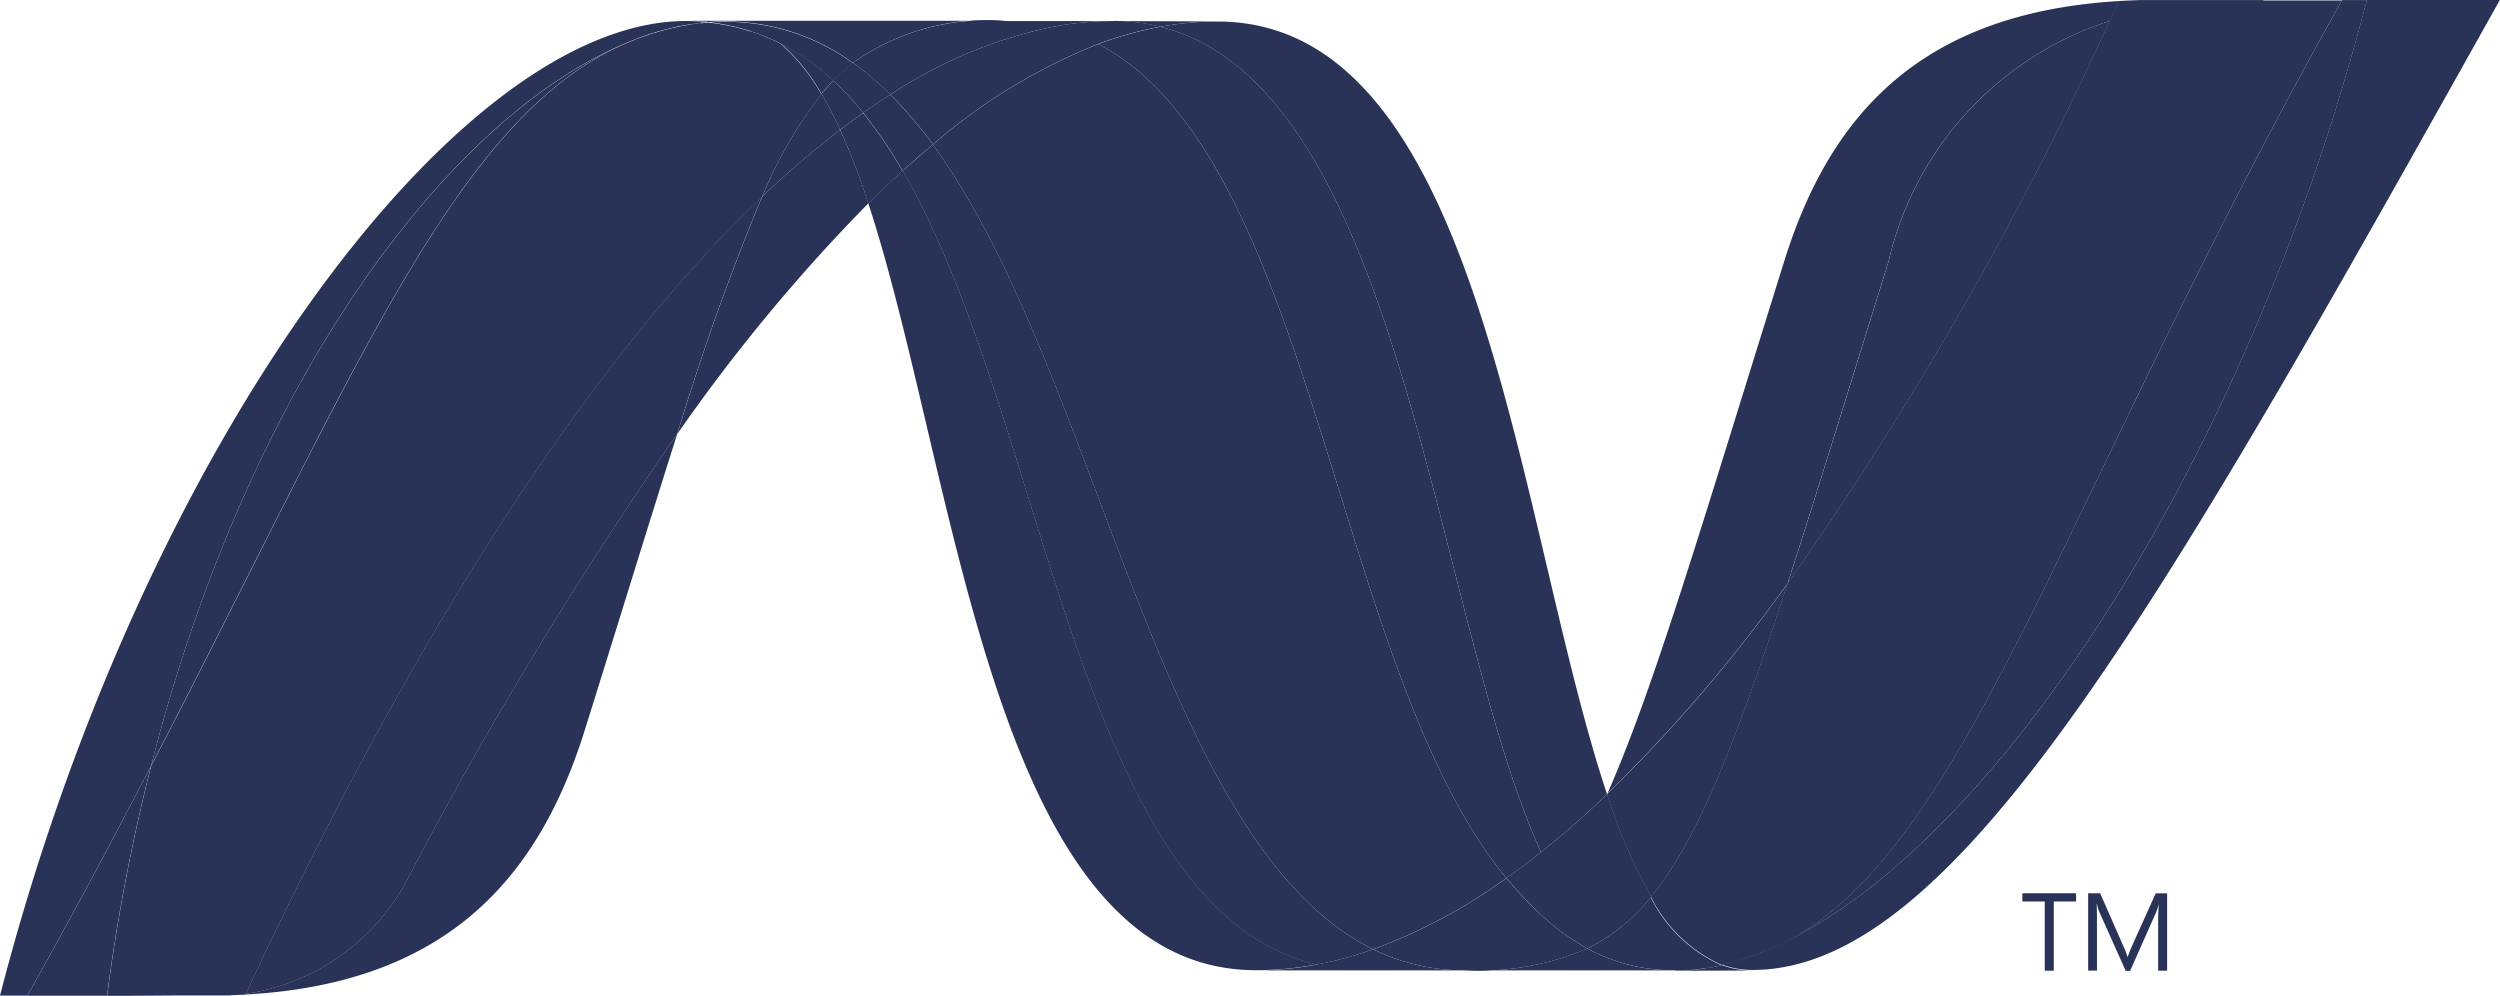
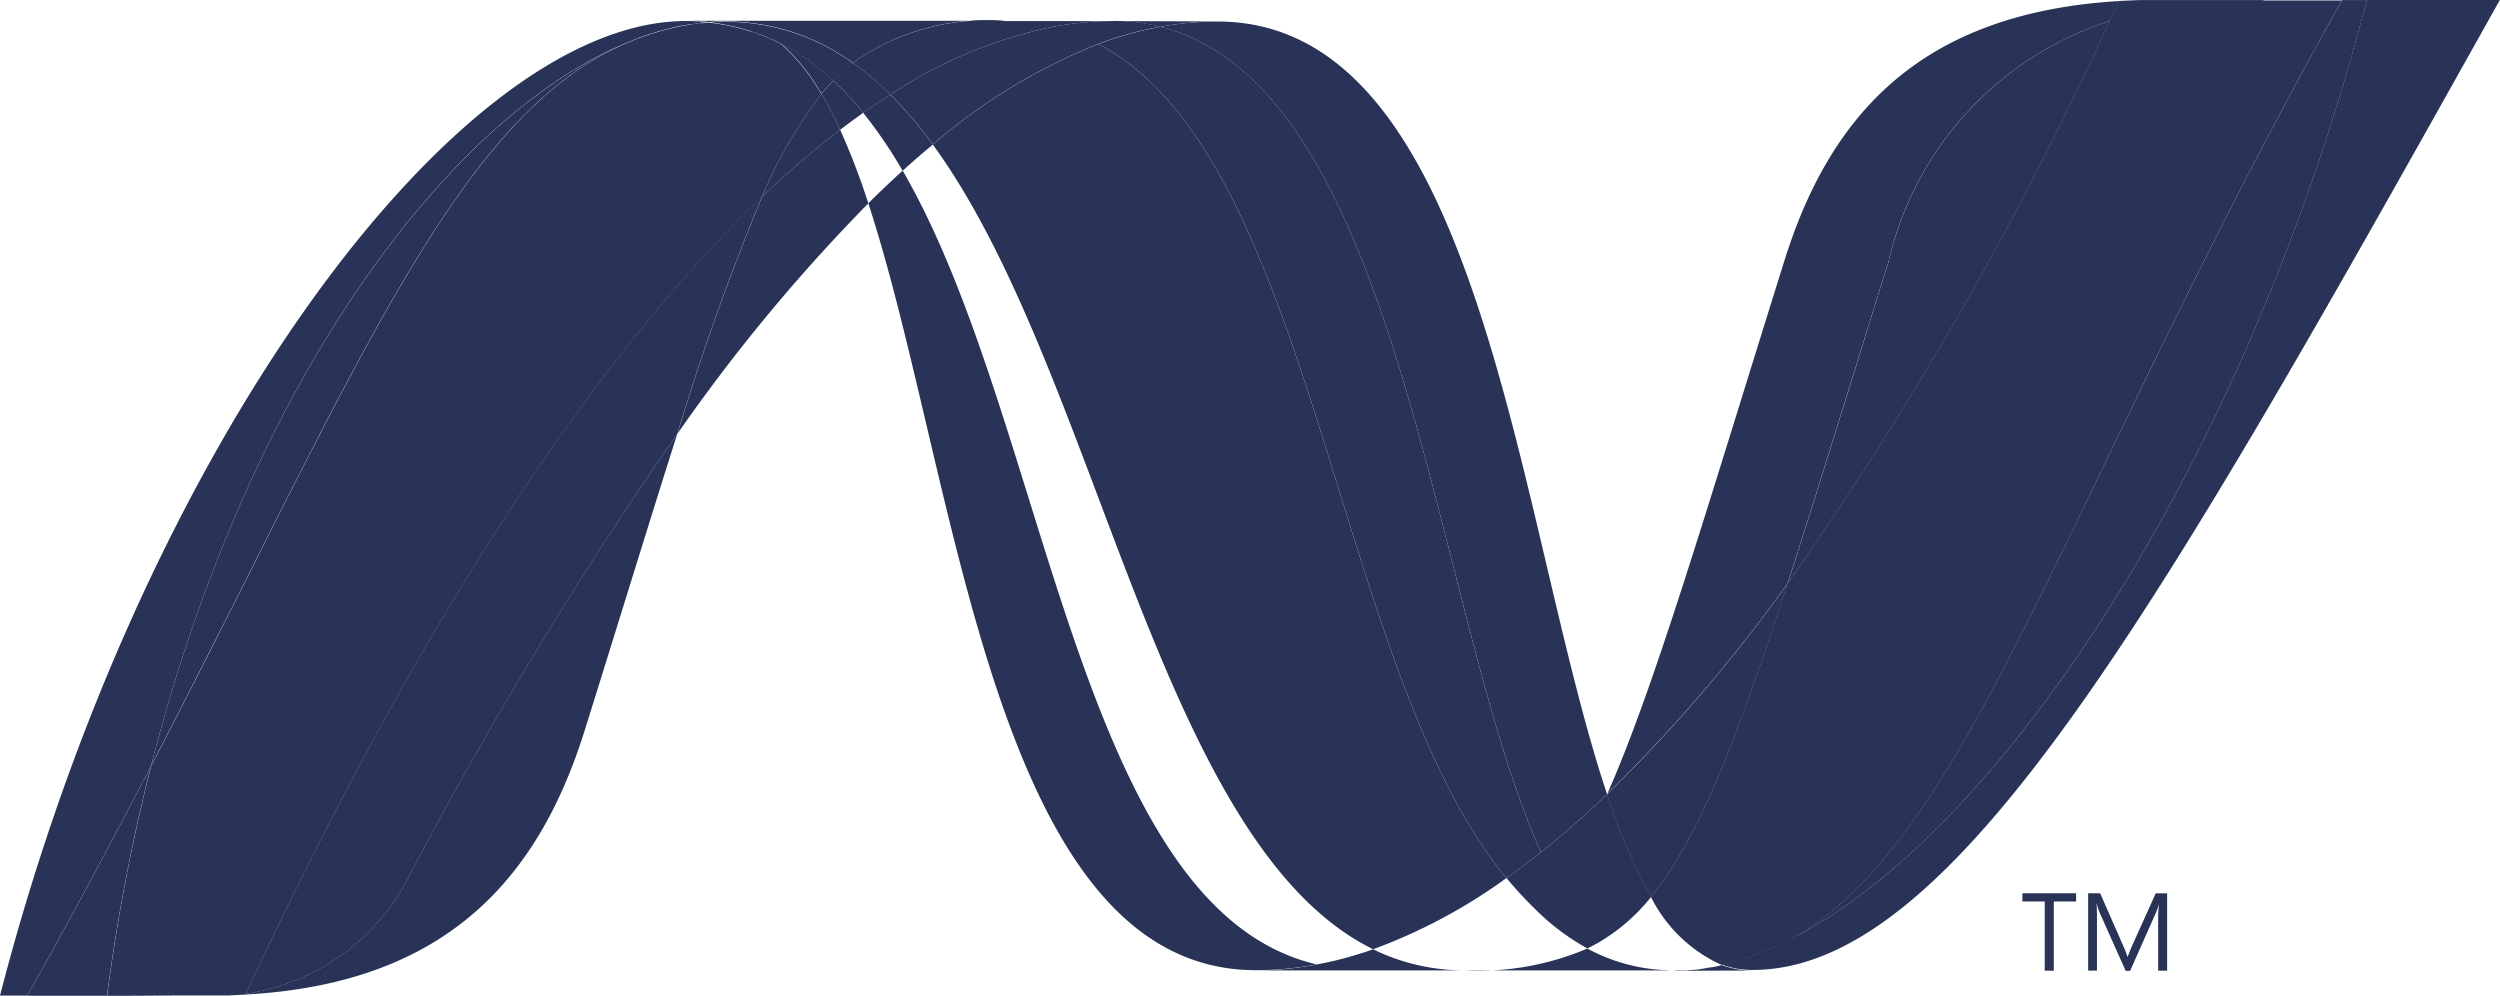
<svg xmlns="http://www.w3.org/2000/svg" width="50.206" height="20" viewBox="0 0 50.206 20">
  <g id="asp" transform="translate(-1067.18 -837.417)">
    <path id="Path_1440" data-name="Path 1440" d="M88.5,18.03c1.809,5.533,2.495,15.4,7.786,15.4h0a6.514,6.514,0,0,0,1.218-.117h0c-4.81-1.121-5.38-10.884-8.314-15.94h0c-.23.209-.459.427-.689.654" transform="translate(996.118 823.471)" fill="#283357" />
-     <path id="Path_1441" data-name="Path 1441" d="M91.992,15.236c2.935,5.056,3.5,14.819,8.314,15.94h0a7.651,7.651,0,0,0,1.136-.307h0c-4.317-2.115-5.51-11.6-8.843-16.16h0q-.3.252-.607.526" transform="translate(993.315 825.612)" fill="#283357" />
    <path id="Path_1442" data-name="Path 1442" d="M95.224,2.145a6.536,6.536,0,0,0-1.219.117,9.334,9.334,0,0,0-3.255,1.36,8.079,8.079,0,0,1,.853,1,11.689,11.689,0,0,1,3.327-2.02,7.41,7.41,0,0,1,1.241-.345,3.822,3.822,0,0,0-.946-.115" transform="translate(994.311 835.695)" fill="#283357" />
    <path id="Path_1443" data-name="Path 1443" d="M125.848,18.869q.662-.527,1.327-1.163c-1.838-5.507-2.5-15.519-7.824-15.519a6.309,6.309,0,0,0-1.149.107c4.853,1.207,5.475,11.766,7.646,16.576" transform="translate(972.279 835.662)" fill="#283357" />
    <path id="Path_1444" data-name="Path 1444" d="M114.356,2.259a3.826,3.826,0,0,0-.946-.115l2.1.008a6.236,6.236,0,0,0-1.149.107" transform="translate(976.125 835.696)" fill="#283357" />
-     <path id="Path_1445" data-name="Path 1445" d="M143.137,89.974a7.9,7.9,0,0,1-.6-.649,11.02,11.02,0,0,1-2.676,1.429,4.125,4.125,0,0,0,1,.34,4.23,4.23,0,0,0,.85.084,5.576,5.576,0,0,0,2.453-.439,4.656,4.656,0,0,1-1.024-.765" transform="translate(954.897 765.727)" fill="#283357" />
    <path id="Path_1446" data-name="Path 1446" d="M111.917,3.073c4.347,2.274,4.725,12.569,8.193,16.75h0c.233-.164.463-.337.693-.521h0c-2.171-4.81-2.792-15.369-7.644-16.576h0a7.515,7.515,0,0,0-1.242.346" transform="translate(977.323 835.229)" fill="#283357" />
    <path id="Path_1447" data-name="Path 1447" d="M95.067,6.5c3.333,4.564,4.526,14.044,8.843,16.16h0a11.02,11.02,0,0,0,2.676-1.429h0c-3.468-4.181-3.846-14.476-8.193-16.75h0A11.665,11.665,0,0,0,95.067,6.5" transform="translate(990.846 833.82)" fill="#283357" />
    <path id="Path_1448" data-name="Path 1448" d="M70.783,14.549a49.691,49.691,0,0,0-1.7,4.76,35.408,35.408,0,0,1,3.833-4.627,13.9,13.9,0,0,0-.566-1.478,19.1,19.1,0,0,0-1.566,1.344" transform="translate(1011.702 826.819)" fill="#283357" />
-     <path id="Path_1449" data-name="Path 1449" d="M86.1,11.479c-.153.11-.308.222-.463.341A13.927,13.927,0,0,1,86.2,13.3c.231-.226.46-.445.689-.654a9.154,9.154,0,0,0-.792-1.164" transform="translate(998.416 828.204)" fill="#283357" />
    <path id="Path_1450" data-name="Path 1450" d="M88.525,9.629c-.182.115-.364.237-.547.365a9.2,9.2,0,0,1,.793,1.165c.2-.183.405-.36.607-.527a8.077,8.077,0,0,0-.853-1" transform="translate(996.536 829.688)" fill="#283357" />
    <path id="Path_1451" data-name="Path 1451" d="M188.285,0c-2.458,9.481-7.593,17.1-11.9,19.016h-.008c-.078.036-.156.068-.232.1a.214.214,0,0,1-.028.011l-.066.025a.175.175,0,0,1-.03.012c-.036.013-.072.024-.107.038-.015.006-.03.01-.044.016a.54.54,0,0,1-.053.017l-.052.018c-.015.006-.032.009-.046.016-.032.009-.06.017-.092.028a.173.173,0,0,0-.039.01c-.02.006-.041.011-.062.017a.188.188,0,0,1-.042.012l-.068.017-.082.018a1.753,1.753,0,0,0,.616.108c4.082,0,8.2-7.316,15.008-19.481h-2.674Z" transform="translate(926.426 837.417)" fill="#283357" />
    <path id="Path_1452" data-name="Path 1452" d="M12.893,2.514s.006-.006.007-.006a.008.008,0,0,0,.01-.006h.005l.066-.025a.012.012,0,0,0,.013-.006c.006,0,.011-.006.017-.007l.071-.025h0c.054-.016.1-.036.157-.055.007,0,.015-.006.023-.006s.044-.015.067-.02a.132.132,0,0,1,.031-.01c.023-.007.046-.015.068-.02s.019-.006.026-.007c.075-.021.149-.04.224-.058.011,0,.019-.006.031-.007a.43.43,0,0,1,.065-.013.114.114,0,0,1,.032-.01c.022-.006.043-.007.066-.012h.015l.136-.025h.027a.575.575,0,0,1,.063-.011c.012,0,.024-.006.036-.006a.465.465,0,0,0,.061-.009.064.064,0,0,0,.033-.006c.048-.006.1-.009.147-.013-.141-.014-.287-.023-.434-.023C9.364,2.125,3.03,10.655.177,21.7h.55c.913-1.628,1.733-3.169,2.484-4.615,2-7.824,6.068-13.16,9.684-14.574" transform="translate(1067.003 835.711)" fill="#283357" />
    <path id="Path_1453" data-name="Path 1453" d="M77.7,11.618a19.1,19.1,0,0,1,1.566-1.344,7.4,7.4,0,0,0-.373-.721A8.832,8.832,0,0,0,77.7,11.618" transform="translate(1004.786 829.75)" fill="#283357" />
    <path id="Path_1454" data-name="Path 1454" d="M79.375,4.3a3.922,3.922,0,0,1,.815,1.013c.077-.1.156-.183.237-.266a4.609,4.609,0,0,0-1.111-.777.508.508,0,0,0,.049.023s.006.006.009.006" transform="translate(1003.487 833.989)" fill="#283357" />
    <path id="Path_1455" data-name="Path 1455" d="M15.54,18.667c4.192-8.078,6.178-13.19,9.684-14.574h0c-3.615,1.415-7.685,6.751-9.684,14.574" transform="translate(1054.673 834.132)" fill="#283357" />
    <path id="Path_1456" data-name="Path 1456" d="M83.978,8.208c-.081.083-.159.17-.237.266a7.5,7.5,0,0,1,.374.721c.155-.119.309-.231.463-.341a6.293,6.293,0,0,0-.6-.646" transform="translate(999.937 830.829)" fill="#283357" />
    <path id="Path_1457" data-name="Path 1457" d="M23.814,55.362h0a.521.521,0,0,1-.076.009h-.015c-.022,0-.044.007-.065.007h-.011c-.052.006-.1.006-.154.01h-.016c4.243-.119,6.182-2.243,7.145-5.324.731-2.336,1.332-4.3,1.859-5.954a84.366,84.366,0,0,0-5.357,8.823,4.394,4.394,0,0,1-3.31,2.426" transform="translate(1048.302 802.015)" fill="#283357" />
    <path id="Path_1458" data-name="Path 1458" d="M25.18,36.015h0a4.392,4.392,0,0,0,3.31-2.426h0a84.726,84.726,0,0,1,5.356-8.823h0a49.575,49.575,0,0,1,1.7-4.76h0c-3.539,3.368-7.091,8.969-10.368,16.008" transform="translate(1046.937 821.361)" fill="#283357" />
    <path id="Path_1459" data-name="Path 1459" d="M5.443,77.916c-.75,1.446-1.57,2.987-2.484,4.615h1.6a39.093,39.093,0,0,1,.884-4.614" transform="translate(1064.77 774.883)" fill="#283357" />
    <path id="Path_1460" data-name="Path 1460" d="M23,2.306c-.013,0-.023.006-.034.006h0a.278.278,0,0,1-.06.008h0a.07.07,0,0,0-.036.006h0a.613.613,0,0,1-.063.011h0a.041.041,0,0,0-.027.006h0l-.136.024H22.63a.536.536,0,0,1-.066.013h0a.113.113,0,0,1-.033.009h0a.614.614,0,0,1-.065.013h0a.062.062,0,0,1-.031.007h0c-.075.018-.149.037-.224.058h0c-.008,0-.016.006-.026.008h0l-.068.02h0a.094.094,0,0,1-.031.009h0l-.067.02h0c-.009,0-.016.006-.024.006h0c-.052.019-.1.039-.156.055h0l-.071.025h0a.15.15,0,0,1-.03.012h0c-.023.007-.045.016-.066.025h0a.111.111,0,0,1-.022.01h0c-3.506,1.384-5.492,6.5-9.684,14.574h0a38.916,38.916,0,0,0-.884,4.614h.224c.632,0,.811-.007,1.538-.007h.7c.05-.006.1-.006.154-.01h.01c.022,0,.044-.006.065-.006h.015c.023,0,.05-.006.076-.009h0c3.277-7.039,6.83-12.64,10.368-16.008h0a8.863,8.863,0,0,1,1.193-2.064h0a3.909,3.909,0,0,0-.815-1.014h0s-.008,0-.009-.006h0c-.017-.007-.033-.016-.05-.024h0l-.049-.025h0a.534.534,0,0,1-.048-.023h0a.448.448,0,0,1-.057-.024h0l-.044-.019h0c-.032-.012-.063-.025-.093-.039h0c-.014-.006-.027-.01-.04-.015h0l-.069-.028h0a.237.237,0,0,0-.037-.012h0l-.1-.033h-.008c-.037-.012-.073-.021-.111-.032h0a.047.047,0,0,0-.025-.008h0l-.094-.026h0c-.008,0-.015-.006-.022-.006h0c-.076-.02-.154-.036-.233-.051h0c-.008,0-.016-.006-.024-.006h0c-.034-.006-.067-.012-.1-.016h0a.027.027,0,0,0-.02-.006h0c-.04-.006-.08-.011-.119-.016h-.021c-.032-.006-.062-.007-.092-.01h0c-.051.006-.1.009-.147.014" transform="translate(1058.25 835.57)" fill="#283357" />
    <path id="Path_1461" data-name="Path 1461" d="M184.049,6.967c-.806,2.584-1.46,4.715-2.028,6.469h0a70.242,70.242,0,0,0,6.469-11.3h0a6.65,6.65,0,0,0-4.441,4.829" transform="translate(921.059 835.701)" fill="#283357" />
    <path id="Path_1462" data-name="Path 1462" d="M181.005,18.866c-.113.057-.226.112-.337.161,4.305-1.92,9.44-9.535,11.9-19.016h-.5C186.42,10.1,184.6,16.856,181.005,18.866" transform="translate(922.145 837.408)" fill="#283357" />
    <path id="Path_1463" data-name="Path 1463" d="M164.534,65.654c.937-1.143,1.7-3.087,2.741-6.29a31.479,31.479,0,0,1-3.621,4.226c0,.006,0,.006-.006.01a11.019,11.019,0,0,0,.884,2.053" transform="translate(935.805 789.772)" fill="#283357" />
-     <path id="Path_1464" data-name="Path 1464" d="M162.926,91.223a3.834,3.834,0,0,1-1.032.905c-.082.048-.165.093-.25.134a3.628,3.628,0,0,0,1.313.414h0c.071.007.141.014.215.019h.013a.572.572,0,0,1,.1.006h.35a.085.085,0,0,0,.039-.006.319.319,0,0,0,.077-.006h.038c.026,0,.055-.006.084-.009h.006c.008,0,.018-.006.026-.006.03-.006.061-.009.09-.014h.027l.1-.017h.016c.068-.013.134-.026.2-.043a2.924,2.924,0,0,1-1.421-1.366" transform="translate(937.413 764.203)" fill="#283357" />
    <path id="Path_1465" data-name="Path 1465" d="M127.936,96.988a6.455,6.455,0,0,0,1.218-.118,7.547,7.547,0,0,0,1.136-.306,4.13,4.13,0,0,0,1,.34,4.238,4.238,0,0,0,.851.084Z" transform="translate(964.466 759.917)" fill="#283357" />
    <path id="Path_1466" data-name="Path 1466" d="M149.212,96.926a5.572,5.572,0,0,0,2.452-.439,3.629,3.629,0,0,0,1.313.414h0c.071.007.141.014.215.019h.013a.574.574,0,0,1,.1.006h-4.1Z" transform="translate(947.393 759.979)" fill="#283357" />
    <path id="Path_1467" data-name="Path 1467" d="M170.6,98.277h.23a.084.084,0,0,0,.039-.006.332.332,0,0,0,.078-.006h.038c.026,0,.055-.006.083-.009h.007c.009,0,.017-.006.025-.006.03-.006.061-.009.089-.014a.045.045,0,0,0,.028-.006c.033-.006.067-.01.1-.016h.016c.068-.013.134-.026.2-.043h0a1.755,1.755,0,0,0,.616.108l-1.552.006Z" transform="translate(930.227 758.628)" fill="#283357" />
    <path id="Path_1468" data-name="Path 1468" d="M155.446,80.8V80.79q-.665.636-1.327,1.163c-.231.183-.461.357-.694.521a7.838,7.838,0,0,0,.6.649,4.653,4.653,0,0,0,1.024.765c.084-.041.168-.086.25-.134a3.832,3.832,0,0,0,1.033-.905,11.034,11.034,0,0,1-.884-2.053" transform="translate(944.01 772.576)" fill="#283357" />
    <path id="Path_1469" data-name="Path 1469" d="M180.422.011h-2.507c-.136.006-.267.011-.4.019h0c-.061.132-.124.263-.185.4h0a70.227,70.227,0,0,1-6.469,11.3h0c-1.041,3.2-1.8,5.146-2.741,6.29h0a2.931,2.931,0,0,0,1.42,1.367h0a.259.259,0,0,1,.044-.01h.009c.01,0,.02-.006.031-.006h0c.023-.006.047-.01.07-.017h0a.343.343,0,0,1,.041-.012h0l.062-.016h0a.15.15,0,0,1,.039-.011h0l.092-.028h0a.264.264,0,0,1,.046-.016h0c.018-.006.036-.011.052-.019h0c.019-.006.037-.01.053-.017h0c.014-.006.03-.01.043-.016h0c.036-.013.072-.024.108-.038h0c.01,0,.02-.009.03-.011h0c.022-.009.044-.016.066-.026h0a.083.083,0,0,1,.028-.01h0c.076-.032.154-.064.233-.1h.008c.112-.049.224-.1.337-.161h0c3.6-2.01,5.415-8.765,11.064-18.855h-1.576Z" transform="translate(932.214 837.408)" fill="#283357" />
    <path id="Path_1470" data-name="Path 1470" d="M72.2,2.236a.039.039,0,0,1,.026.006.208.208,0,0,1,.065.007h.022c.04.006.079.01.119.016a.025.025,0,0,1,.02.006l.1.017c.007,0,.017.006.025.006.078.016.157.032.233.052.007,0,.015.006.021.006.032.008.061.017.094.026.01,0,.017.006.026.008.038.01.073.019.111.032,0,0,0,0,.008.006.031.01.064.022.1.033a.183.183,0,0,0,.037.012l.069.028a.141.141,0,0,1,.04.014c.03.014.061.026.092.039l.045.019a.4.4,0,0,0,.056.024l.049.023.049.025a4.633,4.633,0,0,1,1.111.778,3.6,3.6,0,0,1,.394-.358,4.337,4.337,0,0,0-2.569-.832c-.113,0-.226.006-.341.015" transform="translate(1009.2 835.626)" fill="#283357" />
    <path id="Path_1471" data-name="Path 1471" d="M84.943,6.754a6.292,6.292,0,0,1,.6.646c.183-.128.365-.25.547-.365a5.775,5.775,0,0,0-.753-.639,3.527,3.527,0,0,0-.393.358" transform="translate(998.972 832.283)" fill="#283357" />
    <path id="Path_1472" data-name="Path 1472" d="M70.432-6.373c.115-.01.228-.014.341-.014a4.342,4.342,0,0,1,2.569.831A4.649,4.649,0,0,1,76.406-6.4H70c.148,0,.292.009.434.022" transform="translate(1010.966 844.235)" fill="#283357" />
    <path id="Path_1473" data-name="Path 1473" d="M90-9.63a4.649,4.649,0,0,0-3.064.839,5.822,5.822,0,0,1,.752.639,9.341,9.341,0,0,1,3.255-1.361,6.606,6.606,0,0,1,1.218-.116Z" transform="translate(997.372 847.47)" fill="#283357" />
    <path id="Path_1474" data-name="Path 1474" d="M167.3,11.829c.569-1.755,1.221-3.886,2.029-6.47A6.646,6.646,0,0,1,173.771.529c.064-.13.124-.264.187-.4-3.947.237-5.792,2.245-6.721,5.218-1.624,5.191-2.607,8.557-3.554,10.7a31.557,31.557,0,0,0,3.62-4.224" transform="translate(935.777 837.309)" fill="#283357" />
    <path id="Path_1475" data-name="Path 1475" d="M206.97,91.033h-.447v1.39h-.182v-1.39h-.449v-.165h1.079v.165Z" transform="translate(901.902 764.488)" fill="#283357" />
    <path id="Path_1476" data-name="Path 1476" d="M214.188,92.422h-.182V91.378c0-.082.006-.183.015-.3h0a1.064,1.064,0,0,1-.048.152l-.53,1.195h-.089l-.531-1.186a.868.868,0,0,1-.048-.161h-.006c.006.063.008.164.008.3v1.042H212.6V90.867h.241l.477,1.086a1.4,1.4,0,0,1,.07.187h.007c.032-.086.058-.149.075-.191l.487-1.081h.229v1.556Z" transform="translate(896.515 764.489)" fill="#283357" />
  </g>
</svg>